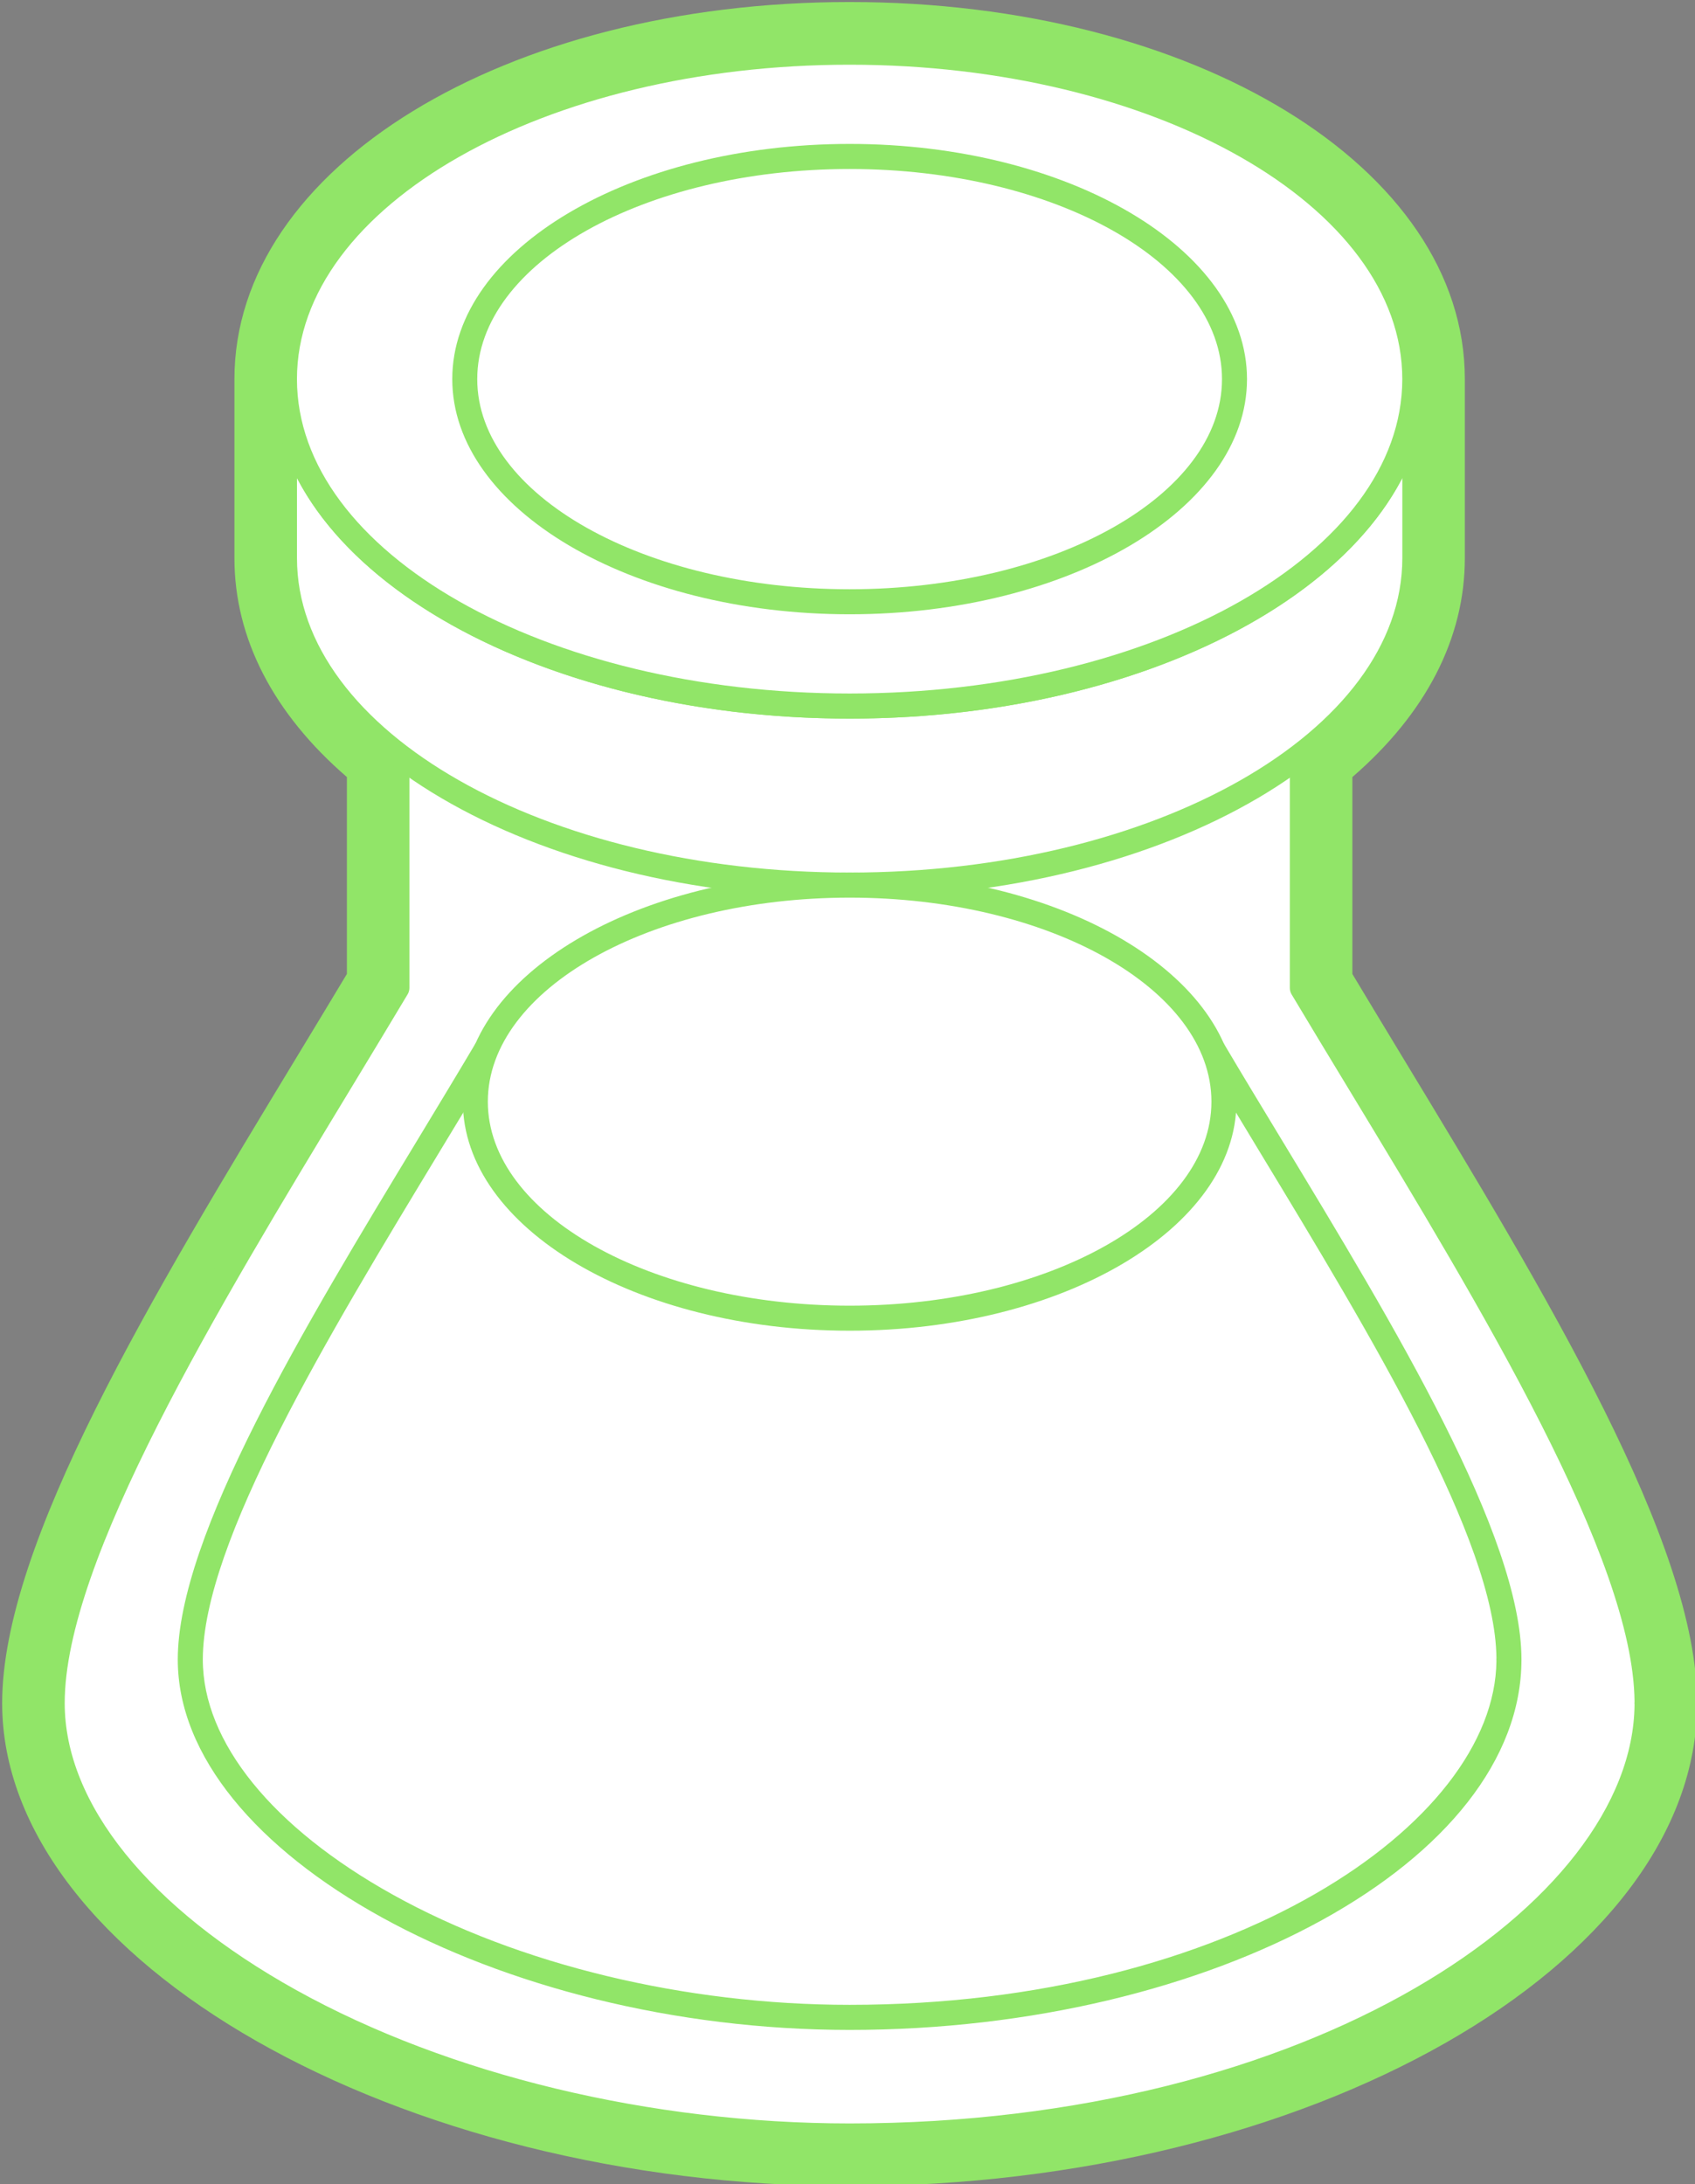
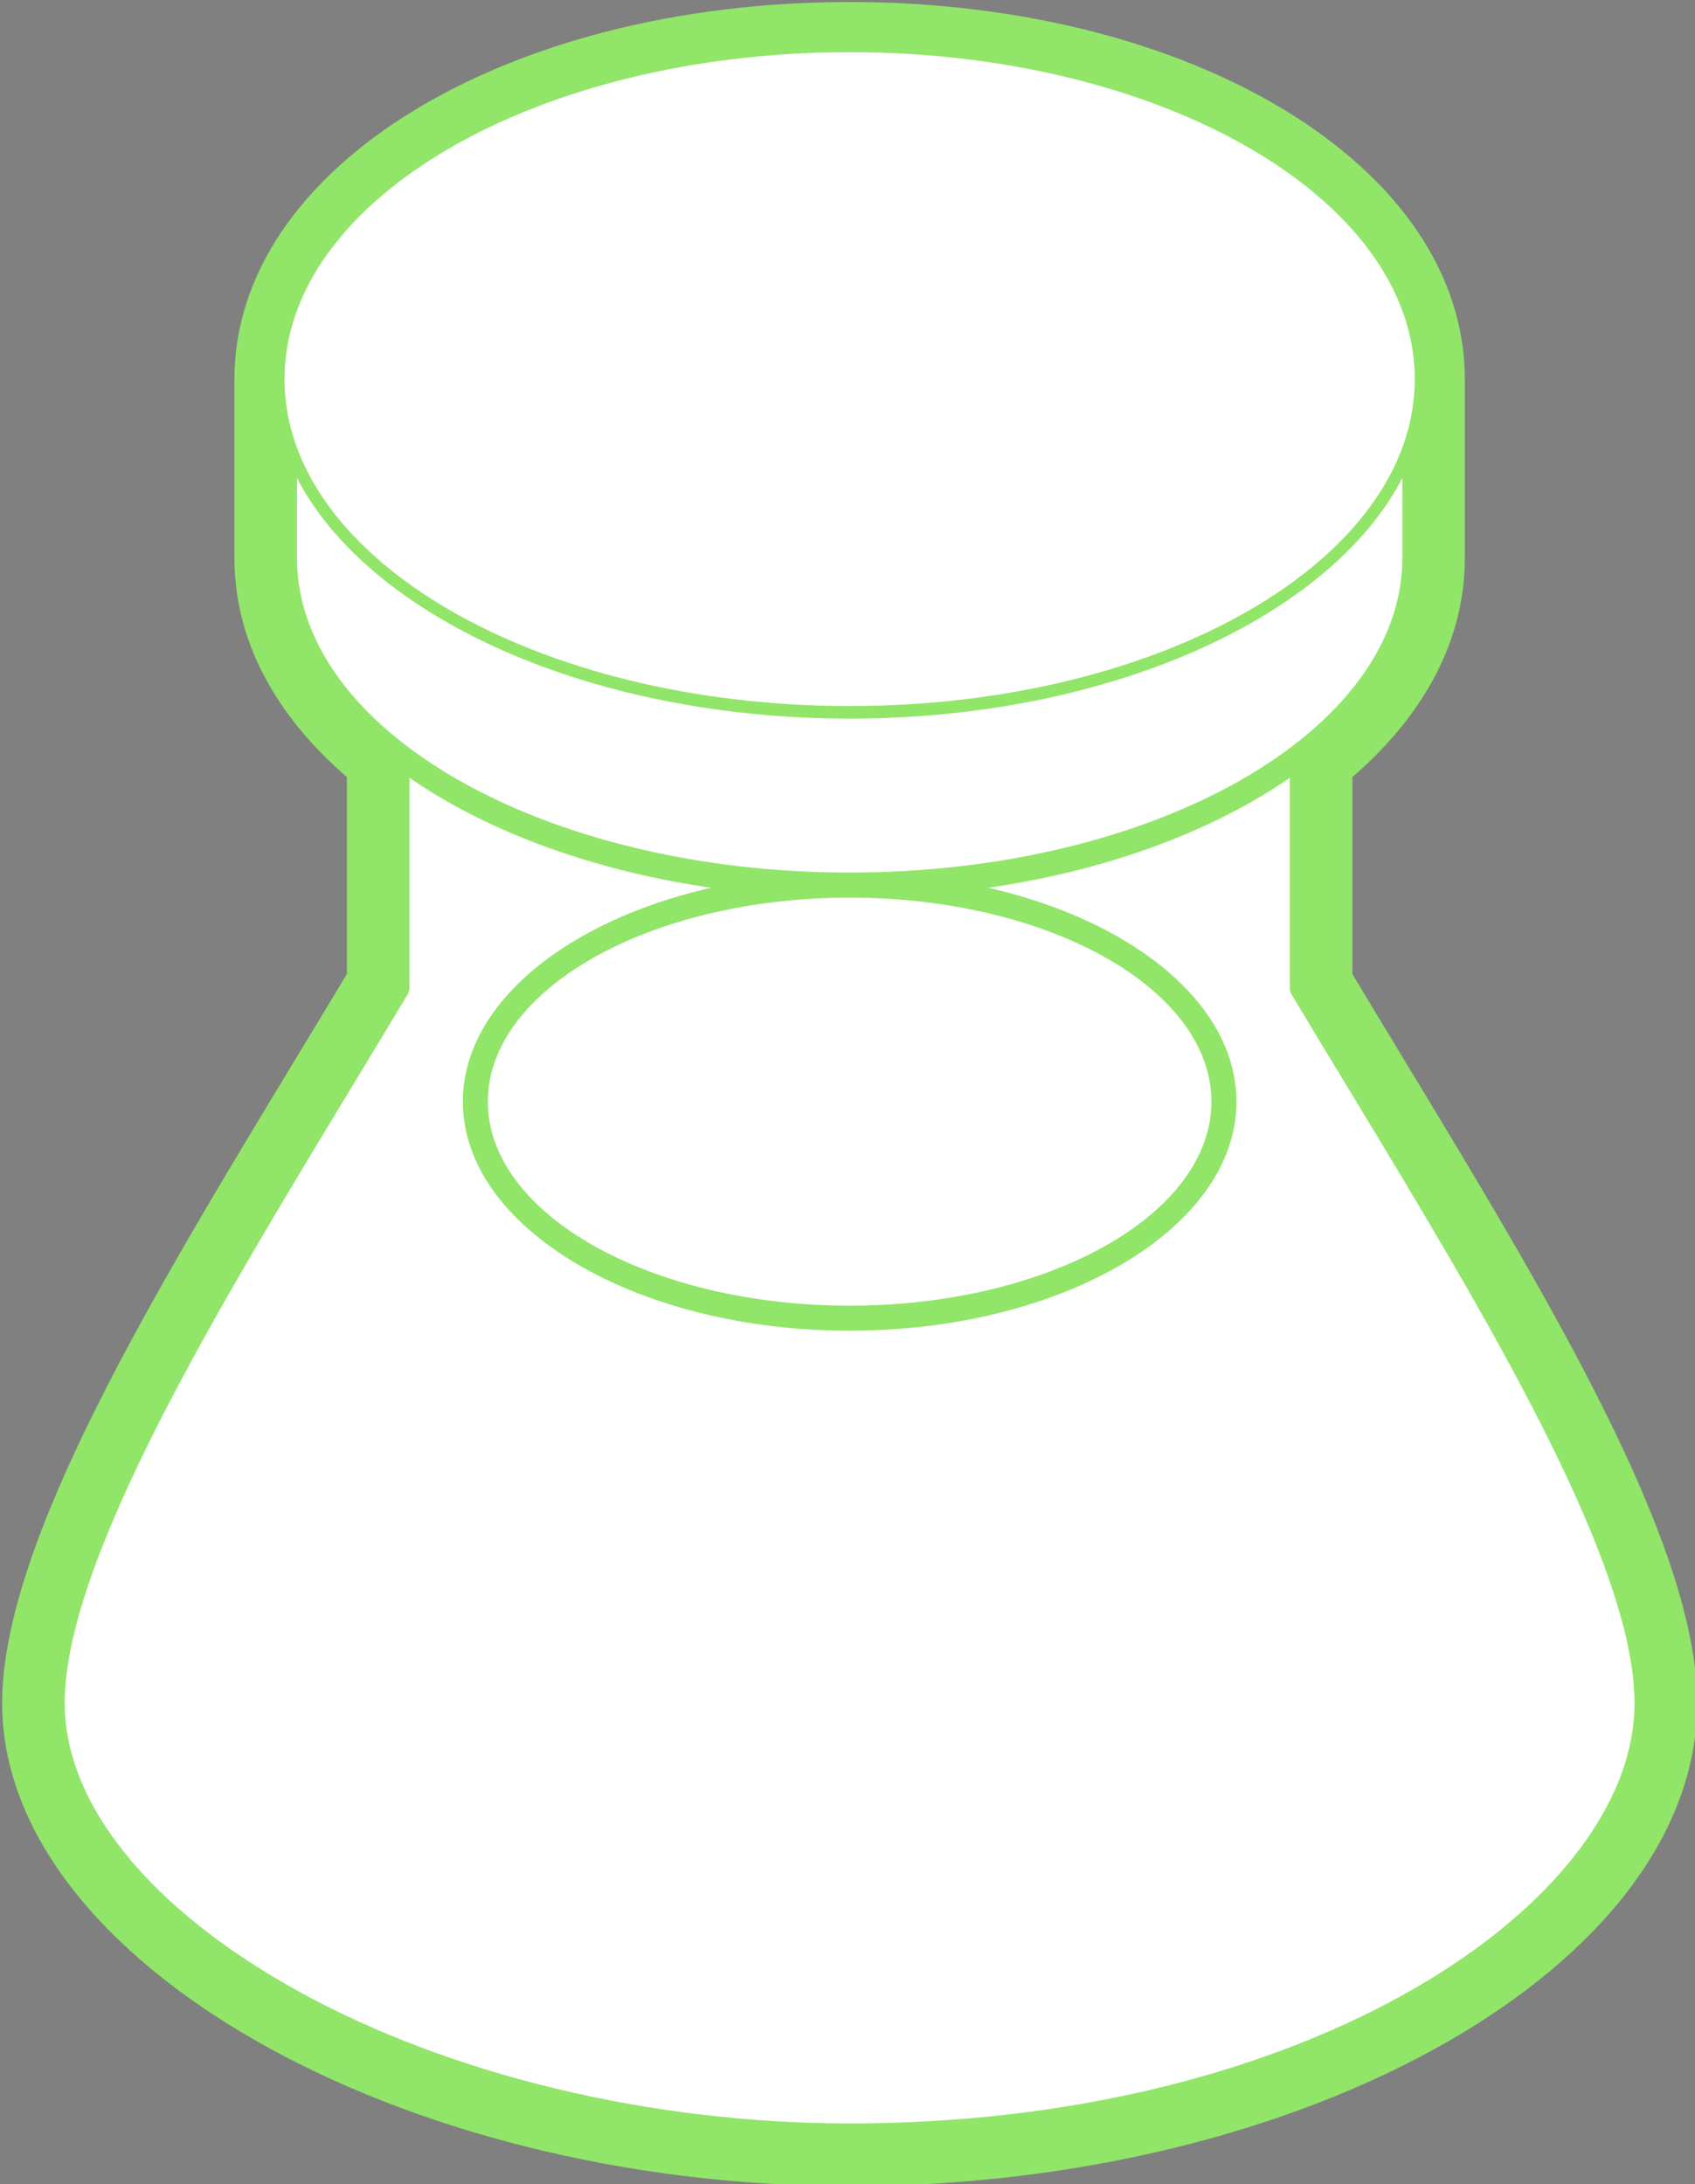
<svg xmlns="http://www.w3.org/2000/svg" width="52" height="67" viewBox="0 0 52 67" fill="none">
  <rect x="0" y="0" width="52" height="67" fill="#808080" stroke="none" />
  <g clip-path="url(#clip0)">
    <path d="M26.067 67.062C12.215 67.062 0.066 60.138 0.066 52.246C0.066 47.344 4.674 39.739 9.129 32.384C9.644 31.534 10.151 30.696 10.642 29.878V23.837C8.381 21.884 7.192 19.574 7.192 17.122V11.629C7.192 5.143 15.482 0.062 26.066 0.062C36.649 0.062 44.939 5.143 44.939 11.629V17.122C44.939 19.575 43.749 21.884 41.489 23.837V29.879C41.98 30.697 42.487 31.536 43.002 32.386C47.457 39.74 52.064 47.344 52.066 52.243V52.246C52.066 60.278 40.159 67.062 26.067 67.062ZM10.263 14.631V17.122C10.263 19.235 11.815 20.881 13.117 21.891C13.493 22.183 13.712 22.631 13.712 23.108V30.304C13.712 30.583 13.636 30.856 13.495 31.094C12.934 32.032 12.35 32.998 11.754 33.978C7.914 40.317 3.137 48.206 3.137 52.246C3.137 54.861 5.572 57.775 9.651 60.041C14.163 62.548 20.146 63.985 26.067 63.985C39.118 63.985 48.89 57.854 48.993 52.336C48.989 52.274 48.989 52.213 48.993 52.152C48.92 48.086 44.187 40.271 40.377 33.982C39.782 33 39.198 32.034 38.636 31.095C38.494 30.857 38.418 30.584 38.418 30.306V23.108C38.418 22.631 38.638 22.182 39.014 21.891C40.316 20.882 41.867 19.236 41.867 17.122V11.629C41.867 7.027 34.631 3.139 26.065 3.139C17.498 3.139 10.262 7.027 10.262 11.629C10.262 12.133 10.351 12.641 10.526 13.14C10.586 13.309 10.614 13.481 10.614 13.651C10.615 14.011 10.488 14.358 10.263 14.631Z" fill="#91E568" />
    <path d="M26.065 23.513C18.395 23.513 12.177 27.11 12.177 31.547C12.177 35.984 18.395 39.582 26.065 39.582C33.736 39.582 39.955 35.984 39.955 31.548C39.955 27.11 33.736 23.513 26.065 23.513Z" fill="white" />
    <path d="M26.066 39.966C18.195 39.966 11.794 36.19 11.794 31.548C11.794 26.905 18.195 23.128 26.066 23.128C33.936 23.128 40.338 26.905 40.338 31.548C40.338 36.19 33.936 39.966 26.066 39.966ZM26.066 23.898C18.618 23.898 12.56 27.329 12.56 31.548C12.56 35.765 18.618 39.197 26.066 39.197C33.512 39.197 39.572 35.766 39.572 31.548C39.572 27.33 33.512 23.898 26.066 23.898Z" fill="#010302" />
    <path d="M50.523 52.246L50.53 52.244C50.528 47.141 44.449 37.829 39.954 30.305V17.63C39.954 22.067 33.736 25.664 26.065 25.664C18.395 25.664 12.177 22.067 12.177 17.63V30.304C7.682 37.828 1.602 47.141 1.602 52.246H1.601C1.601 58.919 12.93 65.523 26.066 65.523C39.954 65.523 50.531 58.919 50.531 52.246H50.523Z" fill="white" />
    <path d="M26.066 65.908C13.06 65.908 1.216 59.396 1.216 52.245C1.216 47.667 5.944 39.866 10.112 32.982C10.686 32.035 11.251 31.104 11.793 30.198V17.629C11.793 17.417 11.964 17.245 12.176 17.245C12.388 17.245 12.559 17.417 12.559 17.629C12.559 21.848 18.617 25.279 26.064 25.279C33.511 25.279 39.569 21.848 39.569 17.629C39.569 17.417 39.74 17.245 39.952 17.245C40.164 17.245 40.335 17.417 40.335 17.629V30.199C40.878 31.105 41.442 32.037 42.016 32.984C46.185 39.866 50.91 47.667 50.912 52.244V52.245C50.914 58.843 40.93 65.908 26.066 65.908ZM12.56 20.355V30.304C12.56 30.373 12.542 30.442 12.506 30.501C11.947 31.437 11.363 32.4 10.77 33.38C6.652 40.178 1.985 47.883 1.985 52.245C1.985 55.332 4.576 58.541 9.093 61.051C13.771 63.648 19.958 65.139 26.066 65.139C40.218 65.139 50.093 58.38 50.145 52.295V52.293C50.141 52.26 50.142 52.226 50.145 52.194C50.108 47.825 45.462 40.154 41.361 33.383C40.767 32.404 40.183 31.439 39.624 30.504C39.588 30.443 39.57 30.375 39.57 30.306V20.355C37.645 23.663 32.318 26.048 26.066 26.048C19.812 26.048 14.486 23.664 12.56 20.355Z" fill="#91E568" />
    <path d="M26.066 25.663C18.395 25.663 12.177 22.067 12.177 17.629C12.177 13.192 18.395 9.595 26.066 9.595C33.736 9.595 39.954 13.192 39.954 17.629C39.954 22.067 33.736 25.663 26.066 25.663Z" fill="white" />
    <path d="M26.066 26.048C18.195 26.048 11.794 22.272 11.794 17.63C11.794 12.988 18.195 9.212 26.066 9.212C33.935 9.212 40.336 12.988 40.338 17.63C40.338 22.272 33.936 26.048 26.066 26.048ZM26.066 9.98C18.618 9.98 12.56 13.411 12.56 17.63C12.56 21.848 18.618 25.279 26.066 25.279C33.512 25.279 39.572 21.848 39.572 17.63C39.571 13.411 33.511 9.98 26.066 9.98Z" fill="#010302" />
    <path d="M26.066 21.659C16.49 21.659 8.728 17.169 8.728 11.63V17.122C8.728 22.662 16.49 27.151 26.066 27.151C35.641 27.151 43.404 22.661 43.403 17.122V11.63C43.404 17.169 35.641 21.659 26.066 21.659Z" fill="white" />
    <path d="M26.067 27.536C16.294 27.536 8.344 22.865 8.344 17.122V11.63C8.344 11.418 8.515 11.246 8.727 11.246C8.939 11.246 9.111 11.418 9.111 11.63C9.111 16.948 16.717 21.275 26.066 21.275C35.414 21.275 43.021 16.948 43.021 11.63C43.021 11.418 43.192 11.246 43.403 11.246C43.615 11.246 43.787 11.418 43.787 11.63V17.122C43.787 22.864 35.838 27.536 26.067 27.536ZM9.111 14.665V17.122C9.111 22.44 16.717 26.767 26.066 26.767H26.068C35.416 26.767 43.021 22.44 43.021 17.122V14.665C40.804 18.932 34.042 22.044 26.066 22.044C18.09 22.044 11.327 18.932 9.111 14.665Z" fill="#91E568" />
    <path d="M26.066 21.659C16.49 21.659 8.728 17.169 8.728 11.629C8.728 6.09 16.49 1.6 26.066 1.6C35.641 1.6 43.403 6.091 43.403 11.63C43.404 17.169 35.641 21.659 26.066 21.659Z" fill="white" />
-     <path d="M26.066 22.044C16.294 22.044 8.344 17.372 8.344 11.629C8.344 5.887 16.294 1.215 26.066 1.215C35.837 1.215 43.787 5.887 43.787 11.63C43.787 17.372 35.837 22.044 26.066 22.044ZM26.066 1.985C16.716 1.985 9.11 6.311 9.11 11.629C9.11 16.947 16.716 21.274 26.066 21.274C35.414 21.274 43.02 16.947 43.02 11.629C43.02 6.312 35.414 1.985 26.066 1.985Z" fill="#91E568" />
    <path d="M26.066 18.46C19.545 18.46 14.258 15.402 14.258 11.63C14.258 7.858 19.544 4.8 26.066 4.8C32.587 4.8 37.873 7.858 37.873 11.63C37.873 15.402 32.587 18.46 26.066 18.46Z" fill="white" />
-     <path d="M26.066 18.844C19.343 18.844 13.875 15.608 13.875 11.629C13.875 7.651 19.343 4.415 26.066 4.415C32.788 4.415 38.256 7.651 38.256 11.63C38.256 15.608 32.788 18.844 26.066 18.844ZM26.066 5.184C19.766 5.184 14.641 8.075 14.641 11.63C14.641 15.184 19.766 18.076 26.066 18.076C32.365 18.076 37.489 15.184 37.489 11.63C37.489 8.075 32.365 5.184 26.066 5.184Z" fill="#91E568" />
-     <path d="M46.292 50.907C46.291 46.562 40.961 38.528 37.222 32.22H14.909C11.169 38.528 5.839 46.563 5.839 50.907H5.839C5.839 56.424 15.205 61.885 26.066 61.885C37.549 61.885 46.293 56.424 46.293 50.907H46.287L46.292 50.907Z" fill="white" />
-     <path d="M26.066 62.27C15.279 62.27 5.454 56.855 5.454 50.908C5.454 47.105 9.369 40.645 12.822 34.946C13.427 33.945 14.021 32.965 14.579 32.023C14.648 31.907 14.774 31.836 14.909 31.836H37.221C37.356 31.836 37.481 31.907 37.551 32.023C38.11 32.968 38.706 33.951 39.314 34.954C42.764 40.65 46.675 47.106 46.676 50.907V50.908C46.677 57.067 37.238 62.27 26.066 62.27ZM15.128 32.605C14.602 33.49 14.045 34.407 13.478 35.343C10.078 40.957 6.222 47.319 6.222 50.908C6.222 53.434 8.352 56.067 12.065 58.129C15.923 60.272 21.025 61.501 26.066 61.501C37.724 61.501 45.86 55.951 45.908 50.952C45.905 50.92 45.905 50.89 45.908 50.859C45.875 47.267 42.041 40.938 38.657 35.352C38.089 34.413 37.532 33.492 37.002 32.604H15.128V32.605Z" fill="#91E568" />
-     <path d="M26.066 27.151C19.723 27.151 14.582 30.126 14.582 33.794C14.582 37.463 19.723 40.437 26.066 40.437C32.407 40.437 37.549 37.463 37.548 33.794C37.548 30.126 32.407 27.151 26.066 27.151Z" fill="white" />
    <path d="M26.066 40.821C19.522 40.821 14.2 37.669 14.2 33.795C14.2 29.919 19.522 26.767 26.066 26.767C32.61 26.767 37.932 29.919 37.932 33.795C37.932 37.669 32.61 40.821 26.066 40.821ZM26.066 27.536C19.945 27.536 14.966 30.343 14.966 33.795C14.966 37.245 19.945 40.053 26.066 40.053C32.186 40.053 37.165 37.245 37.165 33.795C37.165 30.343 32.186 27.536 26.066 27.536Z" fill="#91E568" />
  </g>
  <defs>
    <clipPath id="clip0">
      <rect width="52" height="67" fill="white" />
    </clipPath>
  </defs>
</svg>